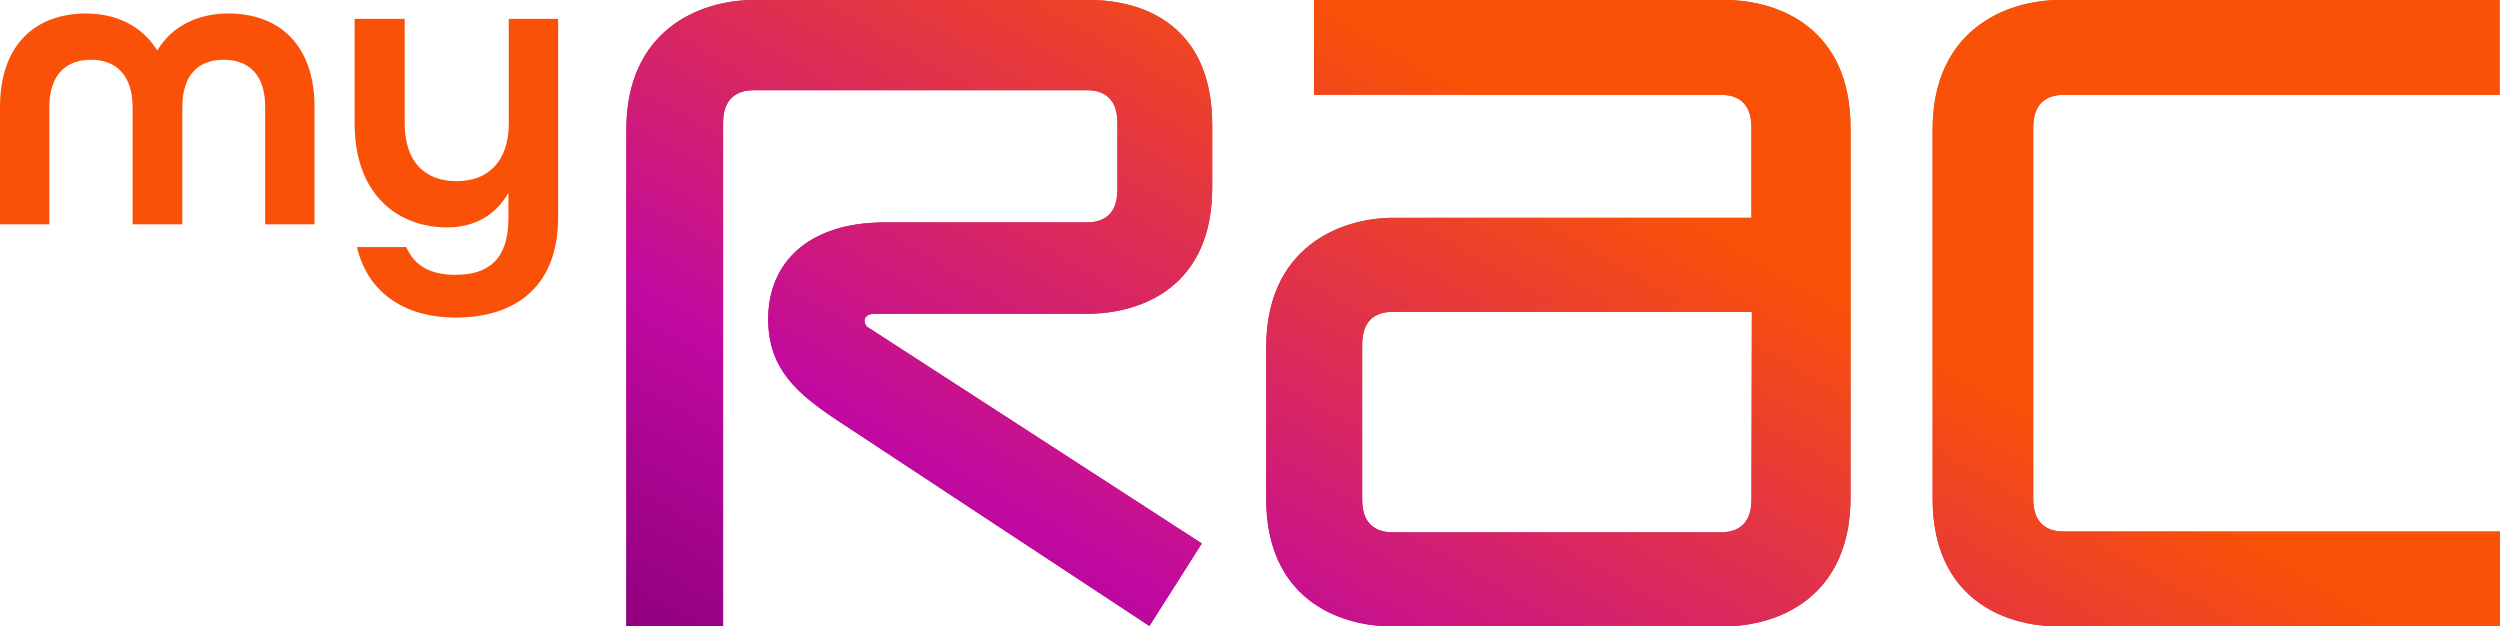
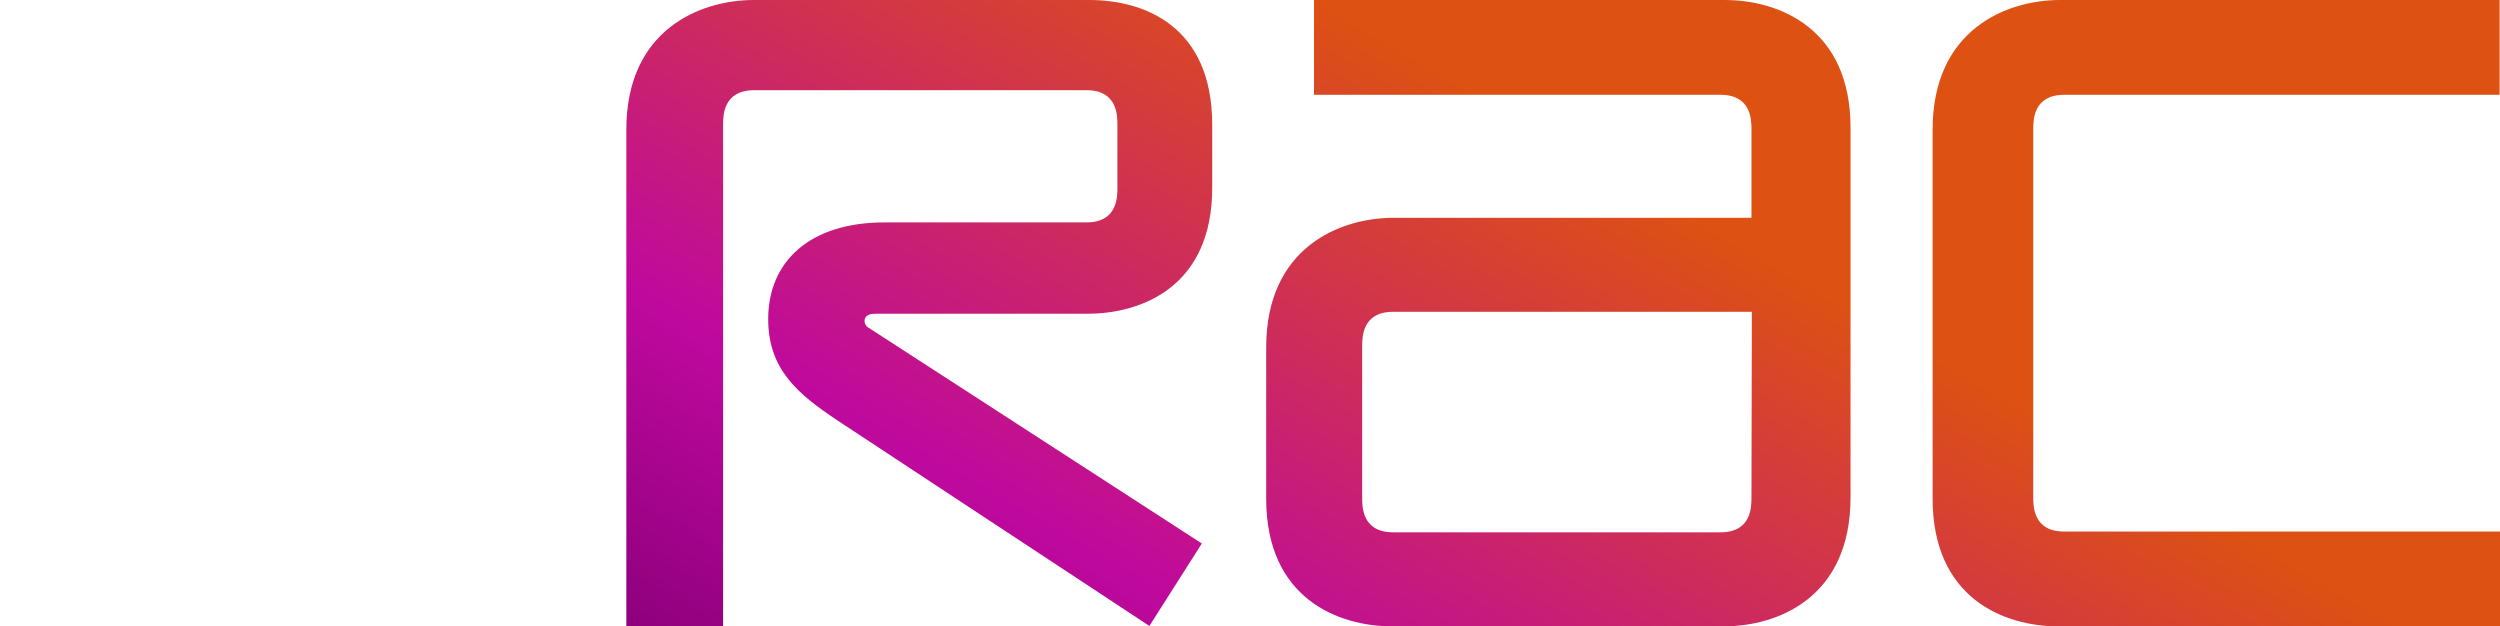
<svg xmlns="http://www.w3.org/2000/svg" version="1.1" id="Layer_2_00000047035657605103983350000006977344711327270310_" x="0px" y="0px" viewBox="0 0 648.6 162.5" style="enable-background:new 0 0 648.6 162.5;" xml:space="preserve">
  <style type="text/css">
	.st0{fill:#F95108;}
	.st1{fill:url(#SVGID_1_);}
	.st2{fill:url(#SVGID_00000132067818919960405690000003099901949833243052_);}
</style>
  <g id="Layer_1-2">
-     <path class="st0" d="M0,27.8C0,11.1,9.7,3.5,22.3,3.5c8,0,14.6,3.3,18.5,9.6c3.8-6.3,10.4-9.6,18.5-9.6c12.6,0,22.3,7.6,22.3,24.3   v30.4H68.8V27.8c0-8.7-4.5-12.3-10.8-12.3s-10.7,3.7-10.7,12.3v30.4H34.4V27.8c0-8.6-4.6-12.3-10.8-12.3s-10.8,3.6-10.8,12.3v30.4   H0V27.8L0,27.8z M92.6,64.1h12.8c2.2,5,6.4,7.2,12.8,7.2c8.7,0,13.7-4.2,13.7-14.6V50c-3.2,5.8-8.8,9-15.9,9c-12.3,0-24-8-24-27   V4.9H105V32c0,10.2,5.4,15,13.5,15S132,41.9,132,32V4.9h12.8v51.5c0,18.6-11.8,26-26.6,26C105.9,82.4,95.6,76.7,92.6,64.1   L92.6,64.1z" />
    <linearGradient id="SVGID_1_" gradientUnits="userSpaceOnUse" x1="314.513" y1="-86.282" x2="506.392" y2="246.068" gradientTransform="matrix(1 0 0 -1 0 164)">
      <stop offset="0" style="stop-color:#8E007D" />
      <stop offset="0.2" style="stop-color:#BF099E" />
      <stop offset="0.6" style="stop-color:#DD5113" />
      <stop offset="1" style="stop-color:#DD5113" />
    </linearGradient>
    <path class="st1" d="M282.1,81.4h-55.1c-2.2,0-2.7,1-2.7,1.9c0,0.7,0.5,1.5,1,1.7l86.5,56l-13.6,21.4l-80.9-53.3   c-10.2-6.8-18-13.2-18-26.3c0-14.9,10.7-25.1,30.2-25.1h52.4c8,0,8-6.6,8-9V32.4c0-2.4,0-9-8-9h-86.2c-8.1,0-8.1,6.6-8.1,9v130.1   h-25.1V33.6c0-25.8,19-33.6,33.1-33.6h87c14.1,0,31.9,6.6,31.9,32.4v16.1C314.6,74.3,296.3,81.4,282.1,81.4 M447.2,162.5h-86   c-14.1,0-32.7-7.3-32.7-33.1V90.1c0-25.8,19-33.6,33.1-33.6h92.8V33.6c0-2.4,0-9-8-9H340.9V0h106.5c14.1,0,32.7,7.3,32.7,33.1v96   C480.1,155,461.3,162.5,447.2,162.5 M454.5,80.9h-93.1c-8,0-8,6.6-8,9v39.2c0,2.4,0,9,8,9h85c8,0,8-6.6,8-9L454.5,80.9L454.5,80.9z    M534,162.5c-14.1,0-32.6-7.3-32.6-33.1V33.6c0-25.8,19-33.6,33.1-33.6h114v24.6H535.5c-8,0-8,6.6-8,9v95.3c0,2.4,0,9,8,9h113.1   v24.6L534,162.5L534,162.5z" />
    <linearGradient id="SVGID_00000121964109305919112180000011022413445497209018_" gradientUnits="userSpaceOnUse" x1="314.513" y1="-86.282" x2="506.392" y2="246.068" gradientTransform="matrix(1 0 0 -1 0 164)">
      <stop offset="0" style="stop-color:#90007E" />
      <stop offset="0.2" style="stop-color:#C109A0" />
      <stop offset="0.6" style="stop-color:#F95108" />
      <stop offset="1" style="stop-color:#F95108" />
    </linearGradient>
-     <path style="fill:url(#SVGID_00000121964109305919112180000011022413445497209018_);" d="M282.1,81.4h-55.1c-2.2,0-2.7,1-2.7,1.9   c0,0.7,0.5,1.5,1,1.7l86.5,56l-13.6,21.4l-80.9-53.3c-10.2-6.8-18-13.2-18-26.3c0-14.9,10.7-25.1,30.2-25.1h52.4c8,0,8-6.6,8-9   V32.4c0-2.4,0-9-8-9h-86.2c-8.1,0-8.1,6.6-8.1,9v130.1h-25.1V33.6c0-25.8,19-33.6,33.1-33.6h87c14.1,0,31.9,6.6,31.9,32.4v16.1   C314.6,74.3,296.3,81.4,282.1,81.4 M447.2,162.5h-86c-14.1,0-32.7-7.3-32.7-33.1V90.1c0-25.8,19-33.6,33.1-33.6h92.8V33.6   c0-2.4,0-9-8-9H340.9V0h106.5c14.1,0,32.7,7.3,32.7,33.1v96C480.1,155,461.3,162.5,447.2,162.5 M454.5,80.9h-93.1c-8,0-8,6.6-8,9   v39.2c0,2.4,0,9,8,9h85c8,0,8-6.6,8-9L454.5,80.9L454.5,80.9z M534,162.5c-14.1,0-32.6-7.3-32.6-33.1V33.6   c0-25.8,19-33.6,33.1-33.6h114v24.6H535.5c-8,0-8,6.6-8,9v95.3c0,2.4,0,9,8,9h113.1v24.6L534,162.5L534,162.5z" />
  </g>
</svg>